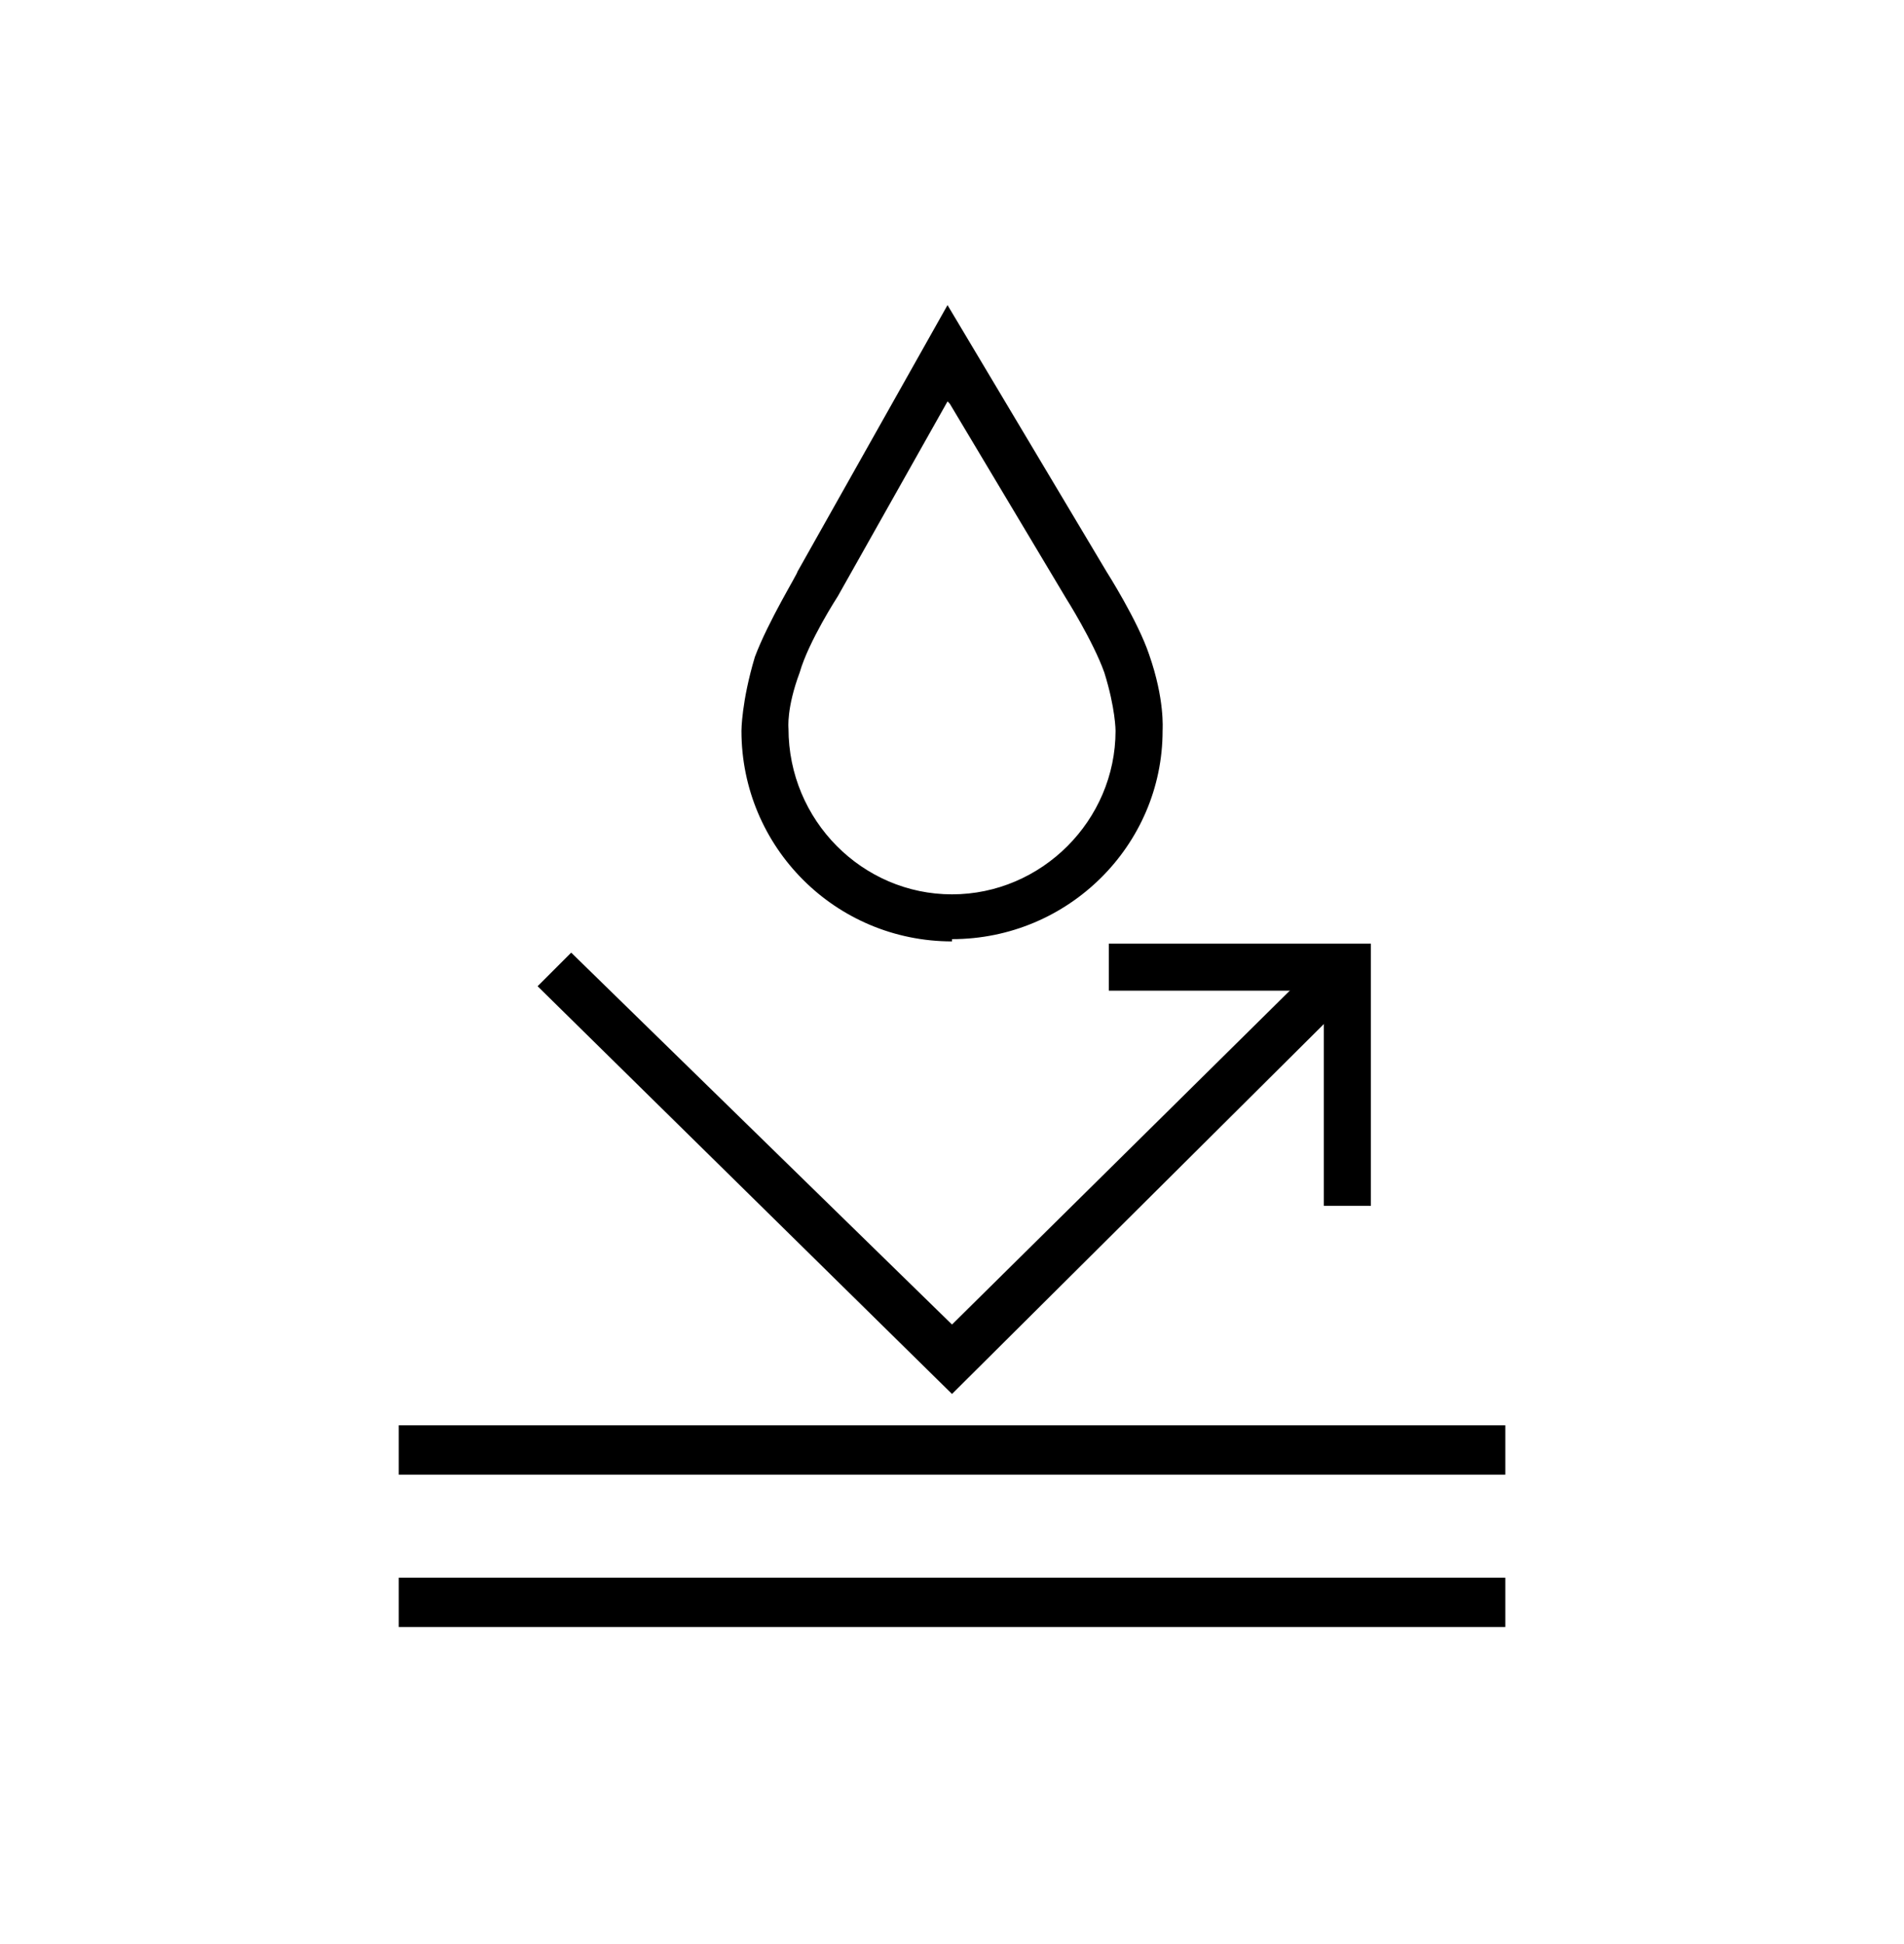
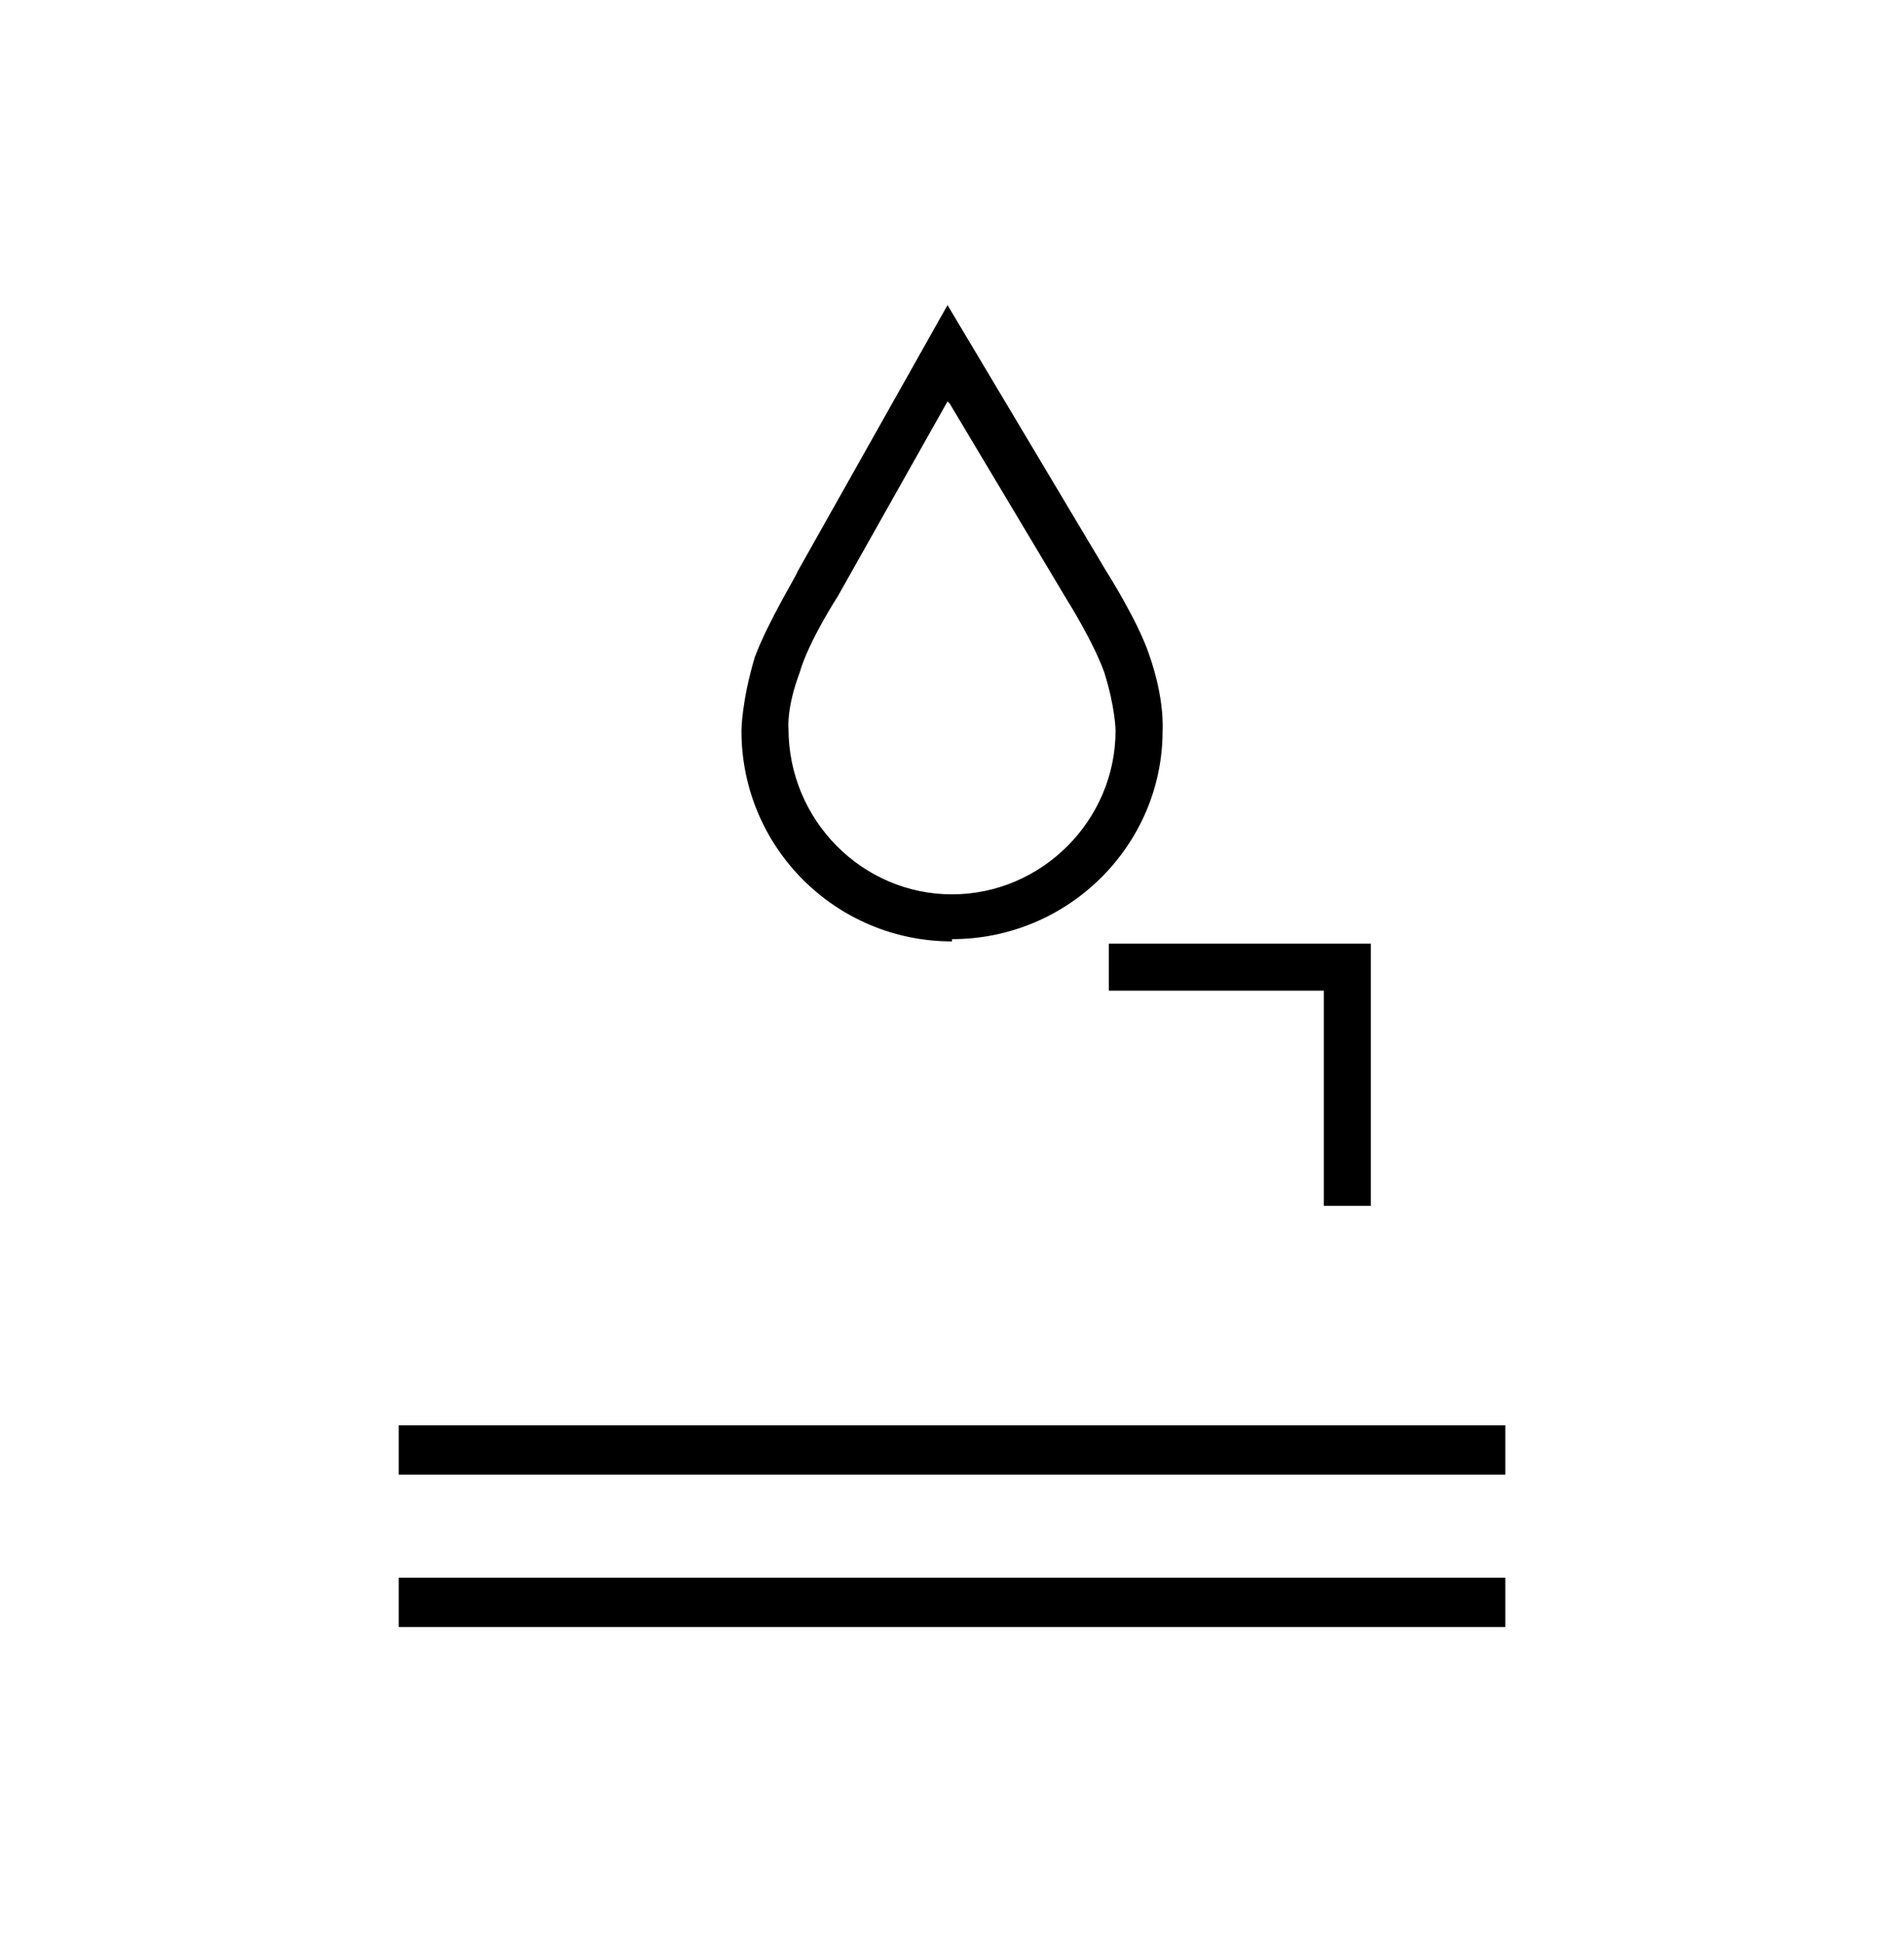
<svg xmlns="http://www.w3.org/2000/svg" fill="none" viewBox="0 0 48 49" height="49" width="48">
  <path fill="black" d="M37.949 35.925H10.052V37.168H37.949V35.925Z" />
  <path fill="black" d="M37.949 39.766H10.052V41.008H37.949V39.766Z" />
  <path fill="black" d="M24 23.728C21.064 23.728 18.692 21.356 18.692 18.42C18.692 18.42 18.692 17.686 19.031 16.556C19.37 15.652 20.104 14.467 20.104 14.41L23.887 7.69L27.897 14.41C27.897 14.41 28.687 15.652 28.97 16.5C29.365 17.629 29.309 18.363 29.309 18.42C29.309 21.3 26.937 23.671 24 23.671V23.728ZM23.887 10.118L21.12 15.031C21.12 15.031 20.386 16.161 20.16 16.951C19.822 17.855 19.878 18.363 19.878 18.363C19.878 20.678 21.742 22.542 24 22.542C26.259 22.542 28.123 20.678 28.123 18.42C28.123 18.42 28.123 17.855 27.84 16.951C27.558 16.161 26.88 15.088 26.88 15.088L23.944 10.175L23.887 10.118Z" />
  <path fill="black" d="M34.56 30.392H33.374V24.97H27.953V23.784H34.56V30.392Z" />
-   <path fill="black" d="M24 35.135L13.553 24.858L14.4 24.011L24 33.385L33.543 23.954L34.39 24.801L24 35.135Z" />
</svg>